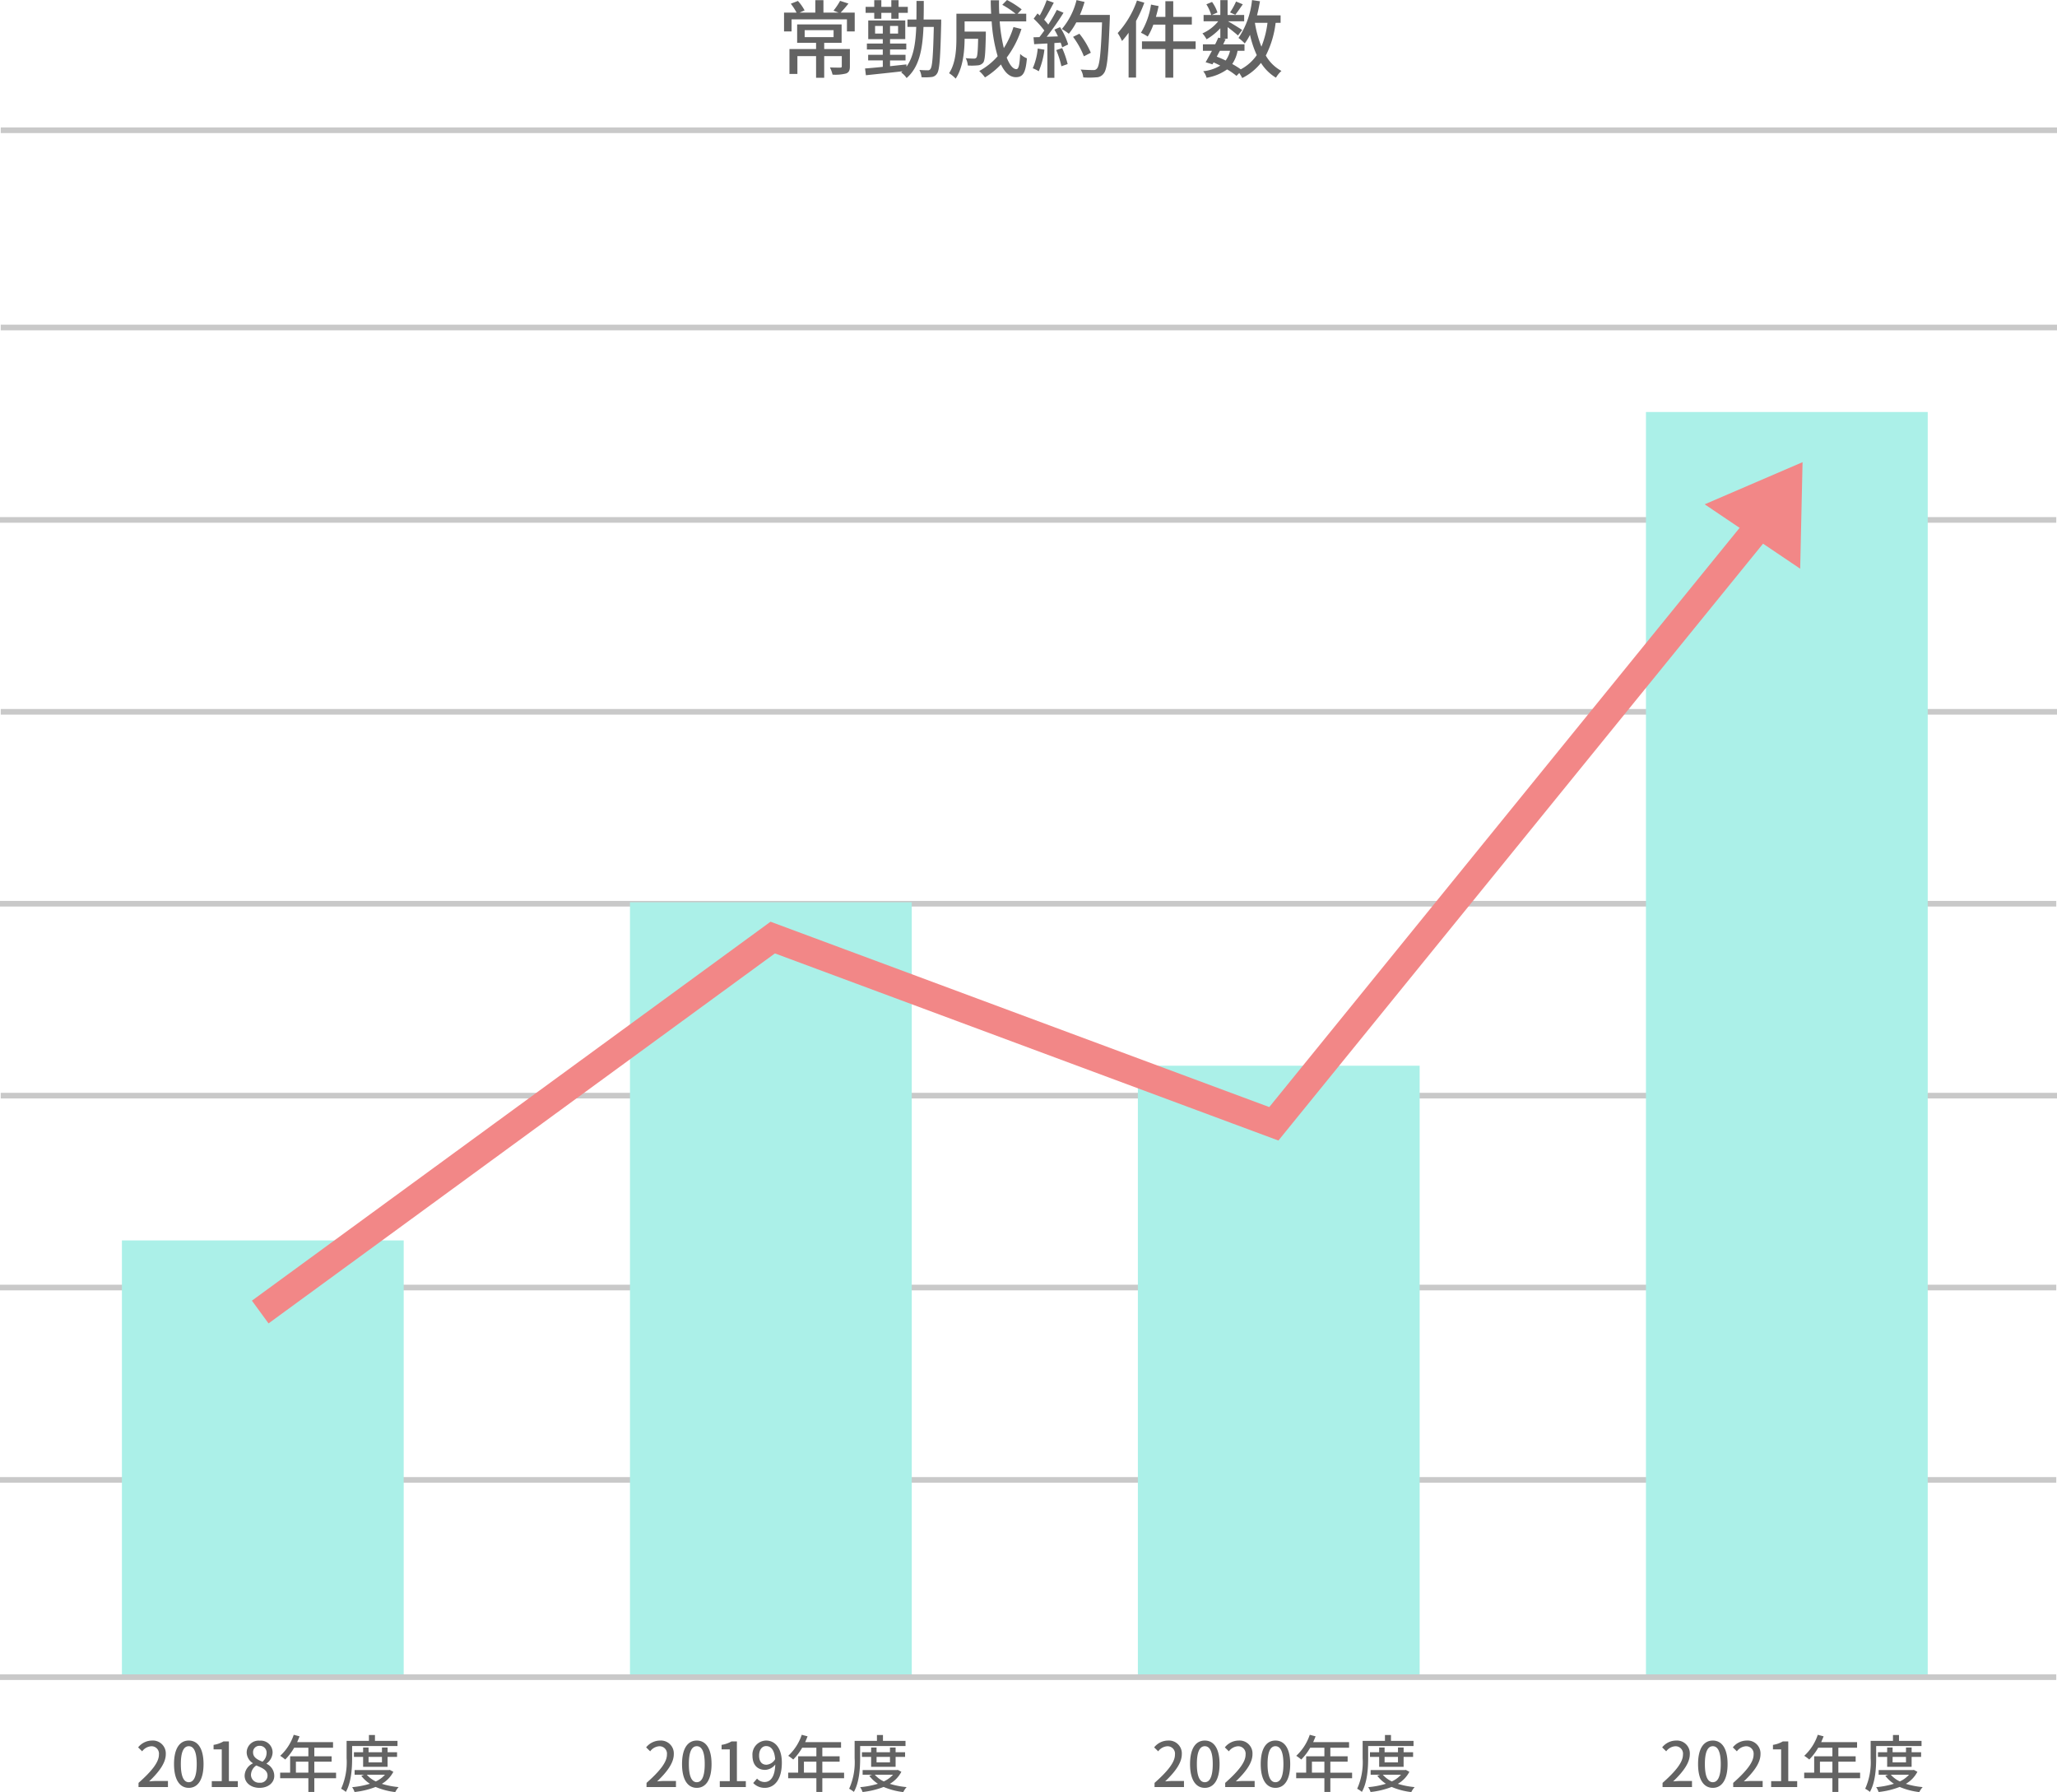
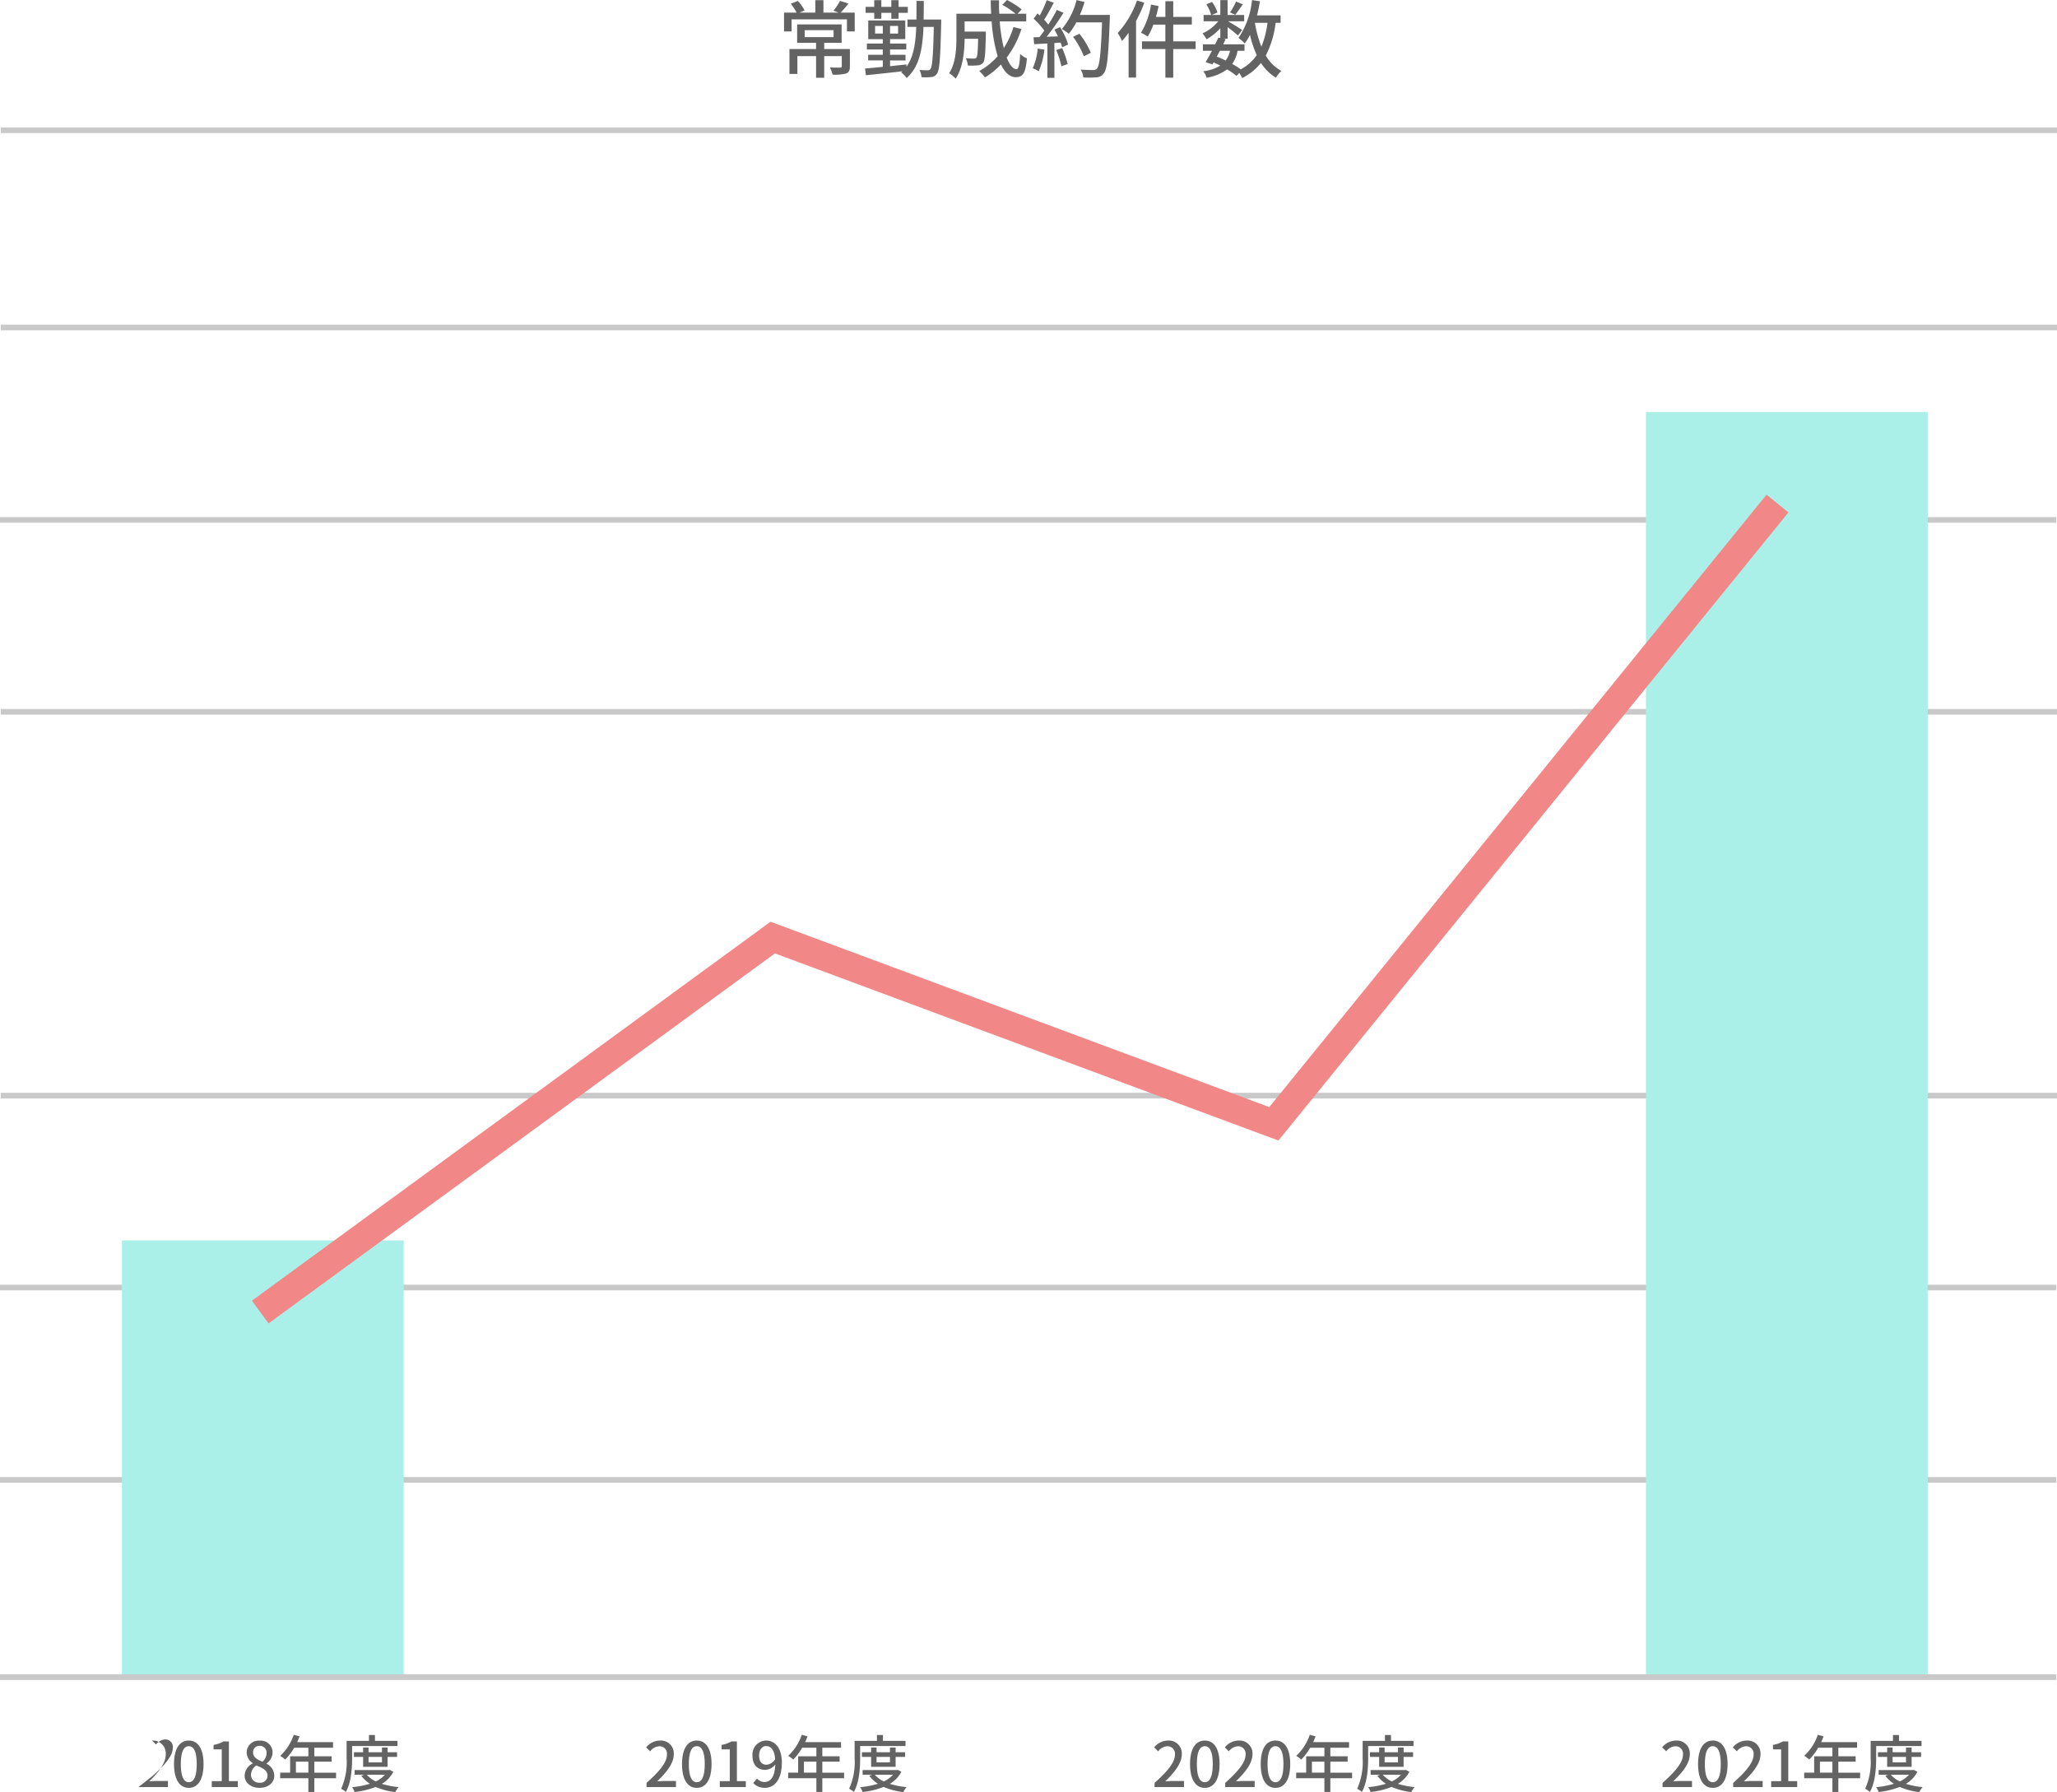
<svg xmlns="http://www.w3.org/2000/svg" width="365" height="318" viewBox="0 0 365 318">
  <defs>
    <clipPath id="clip-path">
      <rect width="365" height="318" fill="none" />
    </clipPath>
  </defs>
  <g id="graph_koyou" clip-path="url(#clip-path)">
    <g id="graph_koyou-2" data-name="graph_koyou" transform="translate(-615.367 -1026.385)">
      <g id="グループ_396" data-name="グループ 396" transform="translate(615.367 1026.385)">
        <path id="パス_1759" data-name="パス 1759" d="M-1382.969,1469.255H-1018.1" transform="translate(1382.969 -1240.785)" fill="none" stroke="#c9c9c9" stroke-width="1" />
-         <path id="パス_1760" data-name="パス 1760" d="M-1382.969,1469.255H-1018.1" transform="translate(1382.969 -1308.89)" fill="none" stroke="#c9c9c9" stroke-width="1" />
        <path id="パス_1773" data-name="パス 1773" d="M-1382.969,1469.255H-1018.1" transform="translate(1382.969 -1206.646)" fill="none" stroke="#c9c9c9" stroke-width="1" />
        <path id="パス_1761" data-name="パス 1761" d="M-1382.969,1469.255H-1018.1" transform="translate(1382.969 -1376.996)" fill="none" stroke="#c9c9c9" stroke-width="1" />
        <path id="パス_1762" data-name="パス 1762" d="M-1382.969,1469.255H-1018.1" transform="translate(1383.101 -1446.14)" fill="none" stroke="#c9c9c9" stroke-width="1" />
        <path id="パス_1770" data-name="パス 1770" d="M-1382.969,1469.255H-1018.1" transform="translate(1383.101 -1411.14)" fill="none" stroke="#c9c9c9" stroke-width="1" />
        <path id="パス_1771" data-name="パス 1771" d="M-1382.969,1469.255H-1018.1" transform="translate(1383.101 -1342.943)" fill="none" stroke="#c9c9c9" stroke-width="1" />
        <path id="パス_1772" data-name="パス 1772" d="M-1382.969,1469.255H-1018.1" transform="translate(1383.101 -1274.838)" fill="none" stroke="#c9c9c9" stroke-width="1" />
        <path id="パス_1763" data-name="パス 1763" d="M-1382.969,1469.255H-1018.1" transform="translate(1382.969 -1171.646)" fill="none" stroke="#c9c9c9" stroke-width="1" />
        <path id="パス_1788" data-name="パス 1788" d="M-40.065-7.26h5.13v1.23h-5.13Zm8.025,3.345H-36.6V-5.01h3.09V-8.28H-41.4v3.27h3.36v1.095h-4.725V.51h1.41V-2.655h3.315v3.84h1.44v-3.84h3.12v1.8c0,.18-.06.225-.3.24-.21,0-1.005,0-1.8-.03A5.934,5.934,0,0,1-35.115.63,7.747,7.747,0,0,0-32.7.42c.51-.21.66-.585.66-1.26Zm-1.635-6.465a20.287,20.287,0,0,0,1.38-1.605l-1.485-.48a11.4,11.4,0,0,1-1.17,1.74l.9.345h-2.685v-2.205h-1.44v2.205h-2.79l.885-.39a8.052,8.052,0,0,0-1.185-1.68l-1.26.495a10.37,10.37,0,0,1,1.02,1.575h-2.22v3.345h1.335V-9.18h9.825v2.145h1.38V-10.38Zm5.955,1.095h1.26v-1.05h1.77v1.05h1.29v-1.05h1.635V-11.4H-23.4v-1.185h-1.29V-11.4h-1.77v-1.185h-1.26V-11.4h-1.53v1.065h1.53Zm.15,2.625V-8.01H-26.2v1.35Zm4.08,0h-1.425V-8.01h1.425Zm7.65-2.49h-3.12c.03-1.05.03-2.145.03-3.3h-1.29c0,1.155,0,2.265-.015,3.3h-1.59v1.305h1.56c-.12,2.955-.48,5.34-1.74,7.065v-.405c-.975.105-1.95.21-2.91.315V-1.89h2.745v-1h-2.745V-3.84h2.88V-4.89h-2.88v-.78h2.7V-8.985h-6.57V-5.67h2.58v.78h-2.82v1.05h2.82v.945H-28.8v1H-26.2V-.75c-1.2.12-2.28.225-3.15.285l.15,1.2c1.725-.18,4.14-.435,6.5-.7-.075.06-.15.135-.24.21a3.767,3.767,0,0,1,.96.99c2.25-1.95,2.835-5.07,3-9.075h1.83c-.12,5.175-.27,7.05-.585,7.44a.484.484,0,0,1-.5.255c-.255,0-.84,0-1.47-.06a3.245,3.245,0,0,1,.375,1.29,8.944,8.944,0,0,0,1.725-.03A1.263,1.263,0,0,0-16.575.435c.45-.63.585-2.745.735-8.94ZM-3.015-7.815A15.2,15.2,0,0,1-4.725-4.08,29.237,29.237,0,0,1-5.46-8.82H-.75v-1.365H-2.28l.72-.765a15.842,15.842,0,0,0-2.6-1.665l-.84.855A16.067,16.067,0,0,1-2.64-10.185H-5.535q-.068-1.17-.045-2.385H-7.05c0,.795.03,1.6.075,2.385H-13.14V-5.94c0,1.935-.1,4.515-1.3,6.315a5.954,5.954,0,0,1,1.17.96C-11.955-.6-11.7-3.6-11.685-5.73h2.4c-.045,2.265-.135,3.12-.3,3.33a.534.534,0,0,1-.465.18c-.24,0-.825-.015-1.44-.075A3.349,3.349,0,0,1-11.115-.99a10.688,10.688,0,0,0,1.77-.03,1.329,1.329,0,0,0,.96-.48c.315-.42.39-1.71.465-4.965v-.54h-3.765V-8.82h4.8A28.188,28.188,0,0,0-5.82-2.64,11.839,11.839,0,0,1-9.09-.015a7.223,7.223,0,0,1,1.02,1.14,13.785,13.785,0,0,0,2.835-2.3C-4.56.24-3.69,1.08-2.595,1.08c1.23,0,1.74-.7,1.965-3.345a3.662,3.662,0,0,1-1.2-.78c-.09,1.935-.27,2.7-.66,2.7-.63,0-1.215-.78-1.725-2.055A17.041,17.041,0,0,0-1.6-7.47ZM1.29-4A11.336,11.336,0,0,1,.405-.5,5.862,5.862,0,0,1,1.47.03,13.889,13.889,0,0,0,2.475-3.795Zm3.285.27A16.2,16.2,0,0,1,5.49-.855l1.11-.39A16.358,16.358,0,0,0,5.625-4.08Zm-.33-3.63a12.9,12.9,0,0,1,.63,1.2L2.88-6.09a47.083,47.083,0,0,0,2.985-4.26L4.68-10.86A27.954,27.954,0,0,1,3.165-8.25a8.739,8.739,0,0,0-.735-.87c.54-.81,1.17-1.995,1.71-3.015l-1.26-.45A17.3,17.3,0,0,1,1.65-9.87l-.4-.36L.57-9.3A16.142,16.142,0,0,1,2.46-7.2c-.3.42-.585.81-.87,1.17L.54-6,.66-4.77C1.35-4.815,2.145-4.86,3-4.9V1.2H4.245V-4.98l1.11-.075a7.556,7.556,0,0,1,.27.84l1.065-.51A12.675,12.675,0,0,0,5.25-7.8Zm9.84-2.61H8.775a19.86,19.86,0,0,0,.825-2.3L8.175-12.6a12.551,12.551,0,0,1-2.6,5.13,10.427,10.427,0,0,1,1.23.84A11.66,11.66,0,0,0,8.13-8.64H12.7c-.195,5.5-.435,7.725-.915,8.2a.719.719,0,0,1-.645.255c-.36,0-1.26-.015-2.235-.09a3.142,3.142,0,0,1,.465,1.395,14.338,14.338,0,0,0,2.31-.015,1.6,1.6,0,0,0,1.32-.69c.63-.765.825-3.105,1.08-9.72ZM10.71-3.255A14.151,14.151,0,0,0,8.685-6.63L7.56-6.075a14.738,14.738,0,0,1,1.92,3.45Zm8.19-9.27A16.81,16.81,0,0,1,15.48-6.75a9.306,9.306,0,0,1,.765,1.41A15,15,0,0,0,17.415-6.8v7.95h1.32V-8.895a23.152,23.152,0,0,0,1.47-3.24ZM29.31-5.28H25.335V-8.25h3.3V-9.615h-3.3v-2.79H23.94v2.79H22.26c.18-.63.345-1.275.48-1.92l-1.35-.27a13.335,13.335,0,0,1-1.785,5,9.217,9.217,0,0,1,1.2.675,10.7,10.7,0,0,0,1-2.115h2.13v2.97H19.785v1.365H23.94V1.17h1.395V-3.915H29.31Zm7.17-7.065a12.155,12.155,0,0,1-1.065,1.935l.93.42c.375-.465.855-1.185,1.335-1.86Zm5.58,3.78a16.733,16.733,0,0,1-1.08,4.23,20.248,20.248,0,0,1-1.155-4.23ZM35.415-3.6a4.69,4.69,0,0,1-.78,1.725c-.51-.255-1.05-.48-1.575-.69.18-.33.36-.69.555-1.035Zm8.97-4.965v-1.32H40.2c.21-.81.375-1.65.525-2.505l-1.41-.21a14.662,14.662,0,0,1-2.4,6.72,7.933,7.933,0,0,1,1.11.975,10.113,10.113,0,0,0,.93-1.53,18.1,18.1,0,0,0,1.2,3.6A7.969,7.969,0,0,1,37.32-.315a15.9,15.9,0,0,0-1.515-.945A6.134,6.134,0,0,0,36.75-3.6h1.23V-4.755H34.2c.15-.315.3-.615.435-.9l-.4-.09h.75V-7.8c.675.51,1.47,1.14,1.83,1.485l.75-.975c-.375-.27-1.83-1.17-2.505-1.545H37.92V-9.96H34.98V-12.6H33.69v2.64h-1.5l.99-.435a6.747,6.747,0,0,0-.96-1.875l-1.005.42a7.41,7.41,0,0,1,.855,1.89H30.72v1.125h2.595a7.443,7.443,0,0,1-2.8,2.145,5.52,5.52,0,0,1,.735,1.05A10.666,10.666,0,0,0,33.69-7.605v1.74l-.36-.075c-.165.375-.345.78-.555,1.185H30.6V-3.6h1.605c-.405.75-.8,1.47-1.125,2.025l1.215.375.2-.345c.4.18.795.375,1.185.57a7.326,7.326,0,0,1-3.03,1,2.935,2.935,0,0,1,.6,1.155A8.563,8.563,0,0,0,34.89-.3,10.956,10.956,0,0,1,36.555.855l.495-.51a6.742,6.742,0,0,1,.525.885A9.745,9.745,0,0,0,40.9-1.455,8.07,8.07,0,0,0,43.56,1.17a5.1,5.1,0,0,1,.975-1.2A7.03,7.03,0,0,1,41.76-2.76a16.992,16.992,0,0,0,1.74-5.8Z" transform="translate(182.848 12.615)" fill="#636363" />
        <g id="グループ_401" data-name="グループ 401" transform="translate(24.511 307.836)">
-           <path id="パス_1784" data-name="パス 1784" d="M-23.056,0h5.225V-1.078h-2.024c-.4,0-.9.033-1.32.077,1.716-1.639,2.959-3.256,2.959-4.818A2.289,2.289,0,0,0-20.658-8.25a3.177,3.177,0,0,0-2.464,1.21l.715.7a2.2,2.2,0,0,1,1.6-.9,1.32,1.32,0,0,1,1.375,1.485c0,1.331-1.232,2.9-3.619,5.016Zm8.921.143c1.584,0,2.618-1.408,2.618-4.224,0-2.794-1.034-4.169-2.618-4.169s-2.618,1.364-2.618,4.169S-15.73.143-14.135.143Zm0-1c-.825,0-1.408-.88-1.408-3.223,0-2.321.583-3.168,1.408-3.168s1.408.847,1.408,3.168C-12.727-1.738-13.31-.858-14.135-.858ZM-10.054,0h4.62V-1.045H-7.018V-8.1h-.957a4.973,4.973,0,0,1-1.76.616v.8h1.452v5.632h-1.771Zm8.47.143c1.562,0,2.618-.924,2.618-2.123A2.379,2.379,0,0,0-.33-4.125V-4.18a2.516,2.516,0,0,0,1.067-1.9A2.09,2.09,0,0,0-1.551-8.228a2.109,2.109,0,0,0-2.31,2.09A2.289,2.289,0,0,0-2.772-4.246v.055A2.48,2.48,0,0,0-4.224-2.013C-4.224-.759-3.1.143-1.584.143ZM-1.056-4.5c-.9-.352-1.672-.759-1.672-1.639A1.109,1.109,0,0,1-1.573-7.315,1.2,1.2,0,0,1-.33-6.006,2.05,2.05,0,0,1-1.056-4.5ZM-1.562-.77A1.417,1.417,0,0,1-3.1-2.134a2.065,2.065,0,0,1,.946-1.694c1.1.451,1.991.825,1.991,1.815A1.253,1.253,0,0,1-1.562-.77ZM4.873-2.552V-4.5H7.084v1.947Zm7.128,0H8.14V-4.5h3.069v-.957H8.14V-6.974h3.322v-.99H5.093c.143-.33.3-.693.429-1.034L4.488-9.273a8.9,8.9,0,0,1-2.4,3.729,8.135,8.135,0,0,1,.891.66,10.008,10.008,0,0,0,1.584-2.09H7.084v1.518H3.85v2.9H2.079v.99H7.084V.869H8.14V-1.562H12Zm2.849-4.73H22.9v-.913h-4V-9.229H17.831v1.034h-3.96v3.1A11.486,11.486,0,0,1,12.9.3a4.63,4.63,0,0,1,.836.561C14.7-.814,14.85-3.366,14.85-5.093Zm5.291,1.936v.968H17.765v-.968Zm1,1.76v-1.76h1.683v-.836H21.142v-.836h-1v.836H17.765v-.836H16.8v.836H15.169v.836H16.8v1.76Zm-.462,1.4A5.07,5.07,0,0,1,19.052-1a4.732,4.732,0,0,1-1.6-1.188Zm.858-.858-.187.033H15.29v.825h1.683l-.5.187A5.856,5.856,0,0,0,18-.583,15.337,15.337,0,0,1,14.85.022a3.136,3.136,0,0,1,.429.858,14.44,14.44,0,0,0,3.74-.9,12.449,12.449,0,0,0,3.487.913A3.642,3.642,0,0,1,23.1.011a14.463,14.463,0,0,1-2.981-.583,5.305,5.305,0,0,0,2.046-2.134Z" transform="translate(23.122 9.273)" fill="#636363" />
+           <path id="パス_1784" data-name="パス 1784" d="M-23.056,0h5.225V-1.078h-2.024c-.4,0-.9.033-1.32.077,1.716-1.639,2.959-3.256,2.959-4.818A2.289,2.289,0,0,0-20.658-8.25l.715.7a2.2,2.2,0,0,1,1.6-.9,1.32,1.32,0,0,1,1.375,1.485c0,1.331-1.232,2.9-3.619,5.016Zm8.921.143c1.584,0,2.618-1.408,2.618-4.224,0-2.794-1.034-4.169-2.618-4.169s-2.618,1.364-2.618,4.169S-15.73.143-14.135.143Zm0-1c-.825,0-1.408-.88-1.408-3.223,0-2.321.583-3.168,1.408-3.168s1.408.847,1.408,3.168C-12.727-1.738-13.31-.858-14.135-.858ZM-10.054,0h4.62V-1.045H-7.018V-8.1h-.957a4.973,4.973,0,0,1-1.76.616v.8h1.452v5.632h-1.771Zm8.47.143c1.562,0,2.618-.924,2.618-2.123A2.379,2.379,0,0,0-.33-4.125V-4.18a2.516,2.516,0,0,0,1.067-1.9A2.09,2.09,0,0,0-1.551-8.228a2.109,2.109,0,0,0-2.31,2.09A2.289,2.289,0,0,0-2.772-4.246v.055A2.48,2.48,0,0,0-4.224-2.013C-4.224-.759-3.1.143-1.584.143ZM-1.056-4.5c-.9-.352-1.672-.759-1.672-1.639A1.109,1.109,0,0,1-1.573-7.315,1.2,1.2,0,0,1-.33-6.006,2.05,2.05,0,0,1-1.056-4.5ZM-1.562-.77A1.417,1.417,0,0,1-3.1-2.134a2.065,2.065,0,0,1,.946-1.694c1.1.451,1.991.825,1.991,1.815A1.253,1.253,0,0,1-1.562-.77ZM4.873-2.552V-4.5H7.084v1.947Zm7.128,0H8.14V-4.5h3.069v-.957H8.14V-6.974h3.322v-.99H5.093c.143-.33.3-.693.429-1.034L4.488-9.273a8.9,8.9,0,0,1-2.4,3.729,8.135,8.135,0,0,1,.891.66,10.008,10.008,0,0,0,1.584-2.09H7.084v1.518H3.85v2.9H2.079v.99H7.084V.869H8.14V-1.562H12Zm2.849-4.73H22.9v-.913h-4V-9.229H17.831v1.034h-3.96v3.1A11.486,11.486,0,0,1,12.9.3a4.63,4.63,0,0,1,.836.561C14.7-.814,14.85-3.366,14.85-5.093Zm5.291,1.936v.968H17.765v-.968Zm1,1.76v-1.76h1.683v-.836H21.142v-.836h-1v.836H17.765v-.836H16.8v.836H15.169v.836H16.8v1.76Zm-.462,1.4A5.07,5.07,0,0,1,19.052-1a4.732,4.732,0,0,1-1.6-1.188Zm.858-.858-.187.033H15.29v.825h1.683l-.5.187A5.856,5.856,0,0,0,18-.583,15.337,15.337,0,0,1,14.85.022a3.136,3.136,0,0,1,.429.858,14.44,14.44,0,0,0,3.74-.9,12.449,12.449,0,0,0,3.487.913A3.642,3.642,0,0,1,23.1.011a14.463,14.463,0,0,1-2.981-.583,5.305,5.305,0,0,0,2.046-2.134Z" transform="translate(23.122 9.273)" fill="#636363" />
          <path id="パス_1785" data-name="パス 1785" d="M-23.056,0h5.225V-1.078h-2.024c-.4,0-.9.033-1.32.077,1.716-1.639,2.959-3.256,2.959-4.818A2.289,2.289,0,0,0-20.658-8.25a3.177,3.177,0,0,0-2.464,1.21l.715.7a2.2,2.2,0,0,1,1.6-.9,1.32,1.32,0,0,1,1.375,1.485c0,1.331-1.232,2.9-3.619,5.016Zm8.921.143c1.584,0,2.618-1.408,2.618-4.224,0-2.794-1.034-4.169-2.618-4.169s-2.618,1.364-2.618,4.169S-15.73.143-14.135.143Zm0-1c-.825,0-1.408-.88-1.408-3.223,0-2.321.583-3.168,1.408-3.168s1.408.847,1.408,3.168C-12.727-1.738-13.31-.858-14.135-.858ZM-10.054,0h4.62V-1.045H-7.018V-8.1h-.957a4.973,4.973,0,0,1-1.76.616v.8h1.452v5.632h-1.771Zm8.283-3.96c-.847,0-1.309-.594-1.309-1.628,0-1.056.55-1.683,1.243-1.683.88,0,1.485.726,1.606,2.321A1.942,1.942,0,0,1-1.771-3.96ZM-4.125-.715A2.778,2.778,0,0,0-2.057.143C-.5.143.957-1.133.957-4.323.957-7-.3-8.25-1.848-8.25A2.476,2.476,0,0,0-4.257-5.588c0,1.694.913,2.541,2.266,2.541A2.434,2.434,0,0,0-.209-3.993c-.077,2.31-.924,3.1-1.9,3.1A1.8,1.8,0,0,1-3.443-1.5Zm9-1.837V-4.5H7.084v1.947Zm7.128,0H8.14V-4.5h3.069v-.957H8.14V-6.974h3.322v-.99H5.093c.143-.33.3-.693.429-1.034L4.488-9.273a8.9,8.9,0,0,1-2.4,3.729,8.135,8.135,0,0,1,.891.66,10.008,10.008,0,0,0,1.584-2.09H7.084v1.518H3.85v2.9H2.079v.99H7.084V.869H8.14V-1.562H12Zm2.849-4.73H22.9v-.913h-4V-9.229H17.831v1.034h-3.96v3.1A11.486,11.486,0,0,1,12.9.3a4.63,4.63,0,0,1,.836.561C14.7-.814,14.85-3.366,14.85-5.093Zm5.291,1.936v.968H17.765v-.968Zm1,1.76v-1.76h1.683v-.836H21.142v-.836h-1v.836H17.765v-.836H16.8v.836H15.169v.836H16.8v1.76Zm-.462,1.4A5.07,5.07,0,0,1,19.052-1a4.732,4.732,0,0,1-1.6-1.188Zm.858-.858-.187.033H15.29v.825h1.683l-.5.187A5.856,5.856,0,0,0,18-.583,15.337,15.337,0,0,1,14.85.022a3.136,3.136,0,0,1,.429.858,14.44,14.44,0,0,0,3.74-.9,12.449,12.449,0,0,0,3.487.913A3.642,3.642,0,0,1,23.1.011a14.463,14.463,0,0,1-2.981-.583,5.305,5.305,0,0,0,2.046-2.134Z" transform="translate(113.265 9.273)" fill="#636363" />
          <path id="パス_1786" data-name="パス 1786" d="M-23.056,0h5.225V-1.078h-2.024c-.4,0-.9.033-1.32.077,1.716-1.639,2.959-3.256,2.959-4.818A2.289,2.289,0,0,0-20.658-8.25a3.177,3.177,0,0,0-2.464,1.21l.715.7a2.2,2.2,0,0,1,1.6-.9,1.32,1.32,0,0,1,1.375,1.485c0,1.331-1.232,2.9-3.619,5.016Zm8.921.143c1.584,0,2.618-1.408,2.618-4.224,0-2.794-1.034-4.169-2.618-4.169s-2.618,1.364-2.618,4.169S-15.73.143-14.135.143Zm0-1c-.825,0-1.408-.88-1.408-3.223,0-2.321.583-3.168,1.408-3.168s1.408.847,1.408,3.168C-12.727-1.738-13.31-.858-14.135-.858ZM-10.516,0h5.225V-1.078H-7.315c-.4,0-.9.033-1.32.077C-6.919-2.64-5.676-4.257-5.676-5.819A2.289,2.289,0,0,0-8.118-8.25a3.177,3.177,0,0,0-2.464,1.21l.715.7a2.2,2.2,0,0,1,1.595-.9A1.32,1.32,0,0,1-6.9-5.753c0,1.331-1.232,2.9-3.619,5.016ZM-1.6.143c1.584,0,2.618-1.408,2.618-4.224C1.023-6.875-.011-8.25-1.6-8.25S-4.213-6.886-4.213-4.081-3.19.143-1.6.143Zm0-1C-2.42-.858-3-1.738-3-4.081-3-6.4-2.42-7.249-1.6-7.249S-.187-6.4-.187-4.081C-.187-1.738-.77-.858-1.6-.858ZM4.873-2.552V-4.5H7.084v1.947Zm7.128,0H8.14V-4.5h3.069v-.957H8.14V-6.974h3.322v-.99H5.093c.143-.33.3-.693.429-1.034L4.488-9.273a8.9,8.9,0,0,1-2.4,3.729,8.135,8.135,0,0,1,.891.66,10.008,10.008,0,0,0,1.584-2.09H7.084v1.518H3.85v2.9H2.079v.99H7.084V.869H8.14V-1.562H12Zm2.849-4.73H22.9v-.913h-4V-9.229H17.831v1.034h-3.96v3.1A11.486,11.486,0,0,1,12.9.3a4.63,4.63,0,0,1,.836.561C14.7-.814,14.85-3.366,14.85-5.093Zm5.291,1.936v.968H17.765v-.968Zm1,1.76v-1.76h1.683v-.836H21.142v-.836h-1v.836H17.765v-.836H16.8v.836H15.169v.836H16.8v1.76Zm-.462,1.4A5.07,5.07,0,0,1,19.052-1a4.732,4.732,0,0,1-1.6-1.188Zm.858-.858-.187.033H15.29v.825h1.683l-.5.187A5.856,5.856,0,0,0,18-.583,15.337,15.337,0,0,1,14.85.022a3.136,3.136,0,0,1,.429.858,14.44,14.44,0,0,0,3.74-.9,12.449,12.449,0,0,0,3.487.913A3.642,3.642,0,0,1,23.1.011a14.463,14.463,0,0,1-2.981-.583,5.305,5.305,0,0,0,2.046-2.134Z" transform="translate(203.409 9.273)" fill="#636363" />
          <path id="パス_1787" data-name="パス 1787" d="M-23.056,0h5.225V-1.078h-2.024c-.4,0-.9.033-1.32.077,1.716-1.639,2.959-3.256,2.959-4.818A2.289,2.289,0,0,0-20.658-8.25a3.177,3.177,0,0,0-2.464,1.21l.715.7a2.2,2.2,0,0,1,1.6-.9,1.32,1.32,0,0,1,1.375,1.485c0,1.331-1.232,2.9-3.619,5.016Zm8.921.143c1.584,0,2.618-1.408,2.618-4.224,0-2.794-1.034-4.169-2.618-4.169s-2.618,1.364-2.618,4.169S-15.73.143-14.135.143Zm0-1c-.825,0-1.408-.88-1.408-3.223,0-2.321.583-3.168,1.408-3.168s1.408.847,1.408,3.168C-12.727-1.738-13.31-.858-14.135-.858ZM-10.516,0h5.225V-1.078H-7.315c-.4,0-.9.033-1.32.077C-6.919-2.64-5.676-4.257-5.676-5.819A2.289,2.289,0,0,0-8.118-8.25a3.177,3.177,0,0,0-2.464,1.21l.715.7a2.2,2.2,0,0,1,1.595-.9A1.32,1.32,0,0,1-6.9-5.753c0,1.331-1.232,2.9-3.619,5.016Zm6.732,0H.836V-1.045H-.748V-8.1h-.957a4.973,4.973,0,0,1-1.76.616v.8h1.452v5.632H-3.784ZM4.873-2.552V-4.5H7.084v1.947Zm7.128,0H8.14V-4.5h3.069v-.957H8.14V-6.974h3.322v-.99H5.093c.143-.33.3-.693.429-1.034L4.488-9.273a8.9,8.9,0,0,1-2.4,3.729,8.135,8.135,0,0,1,.891.66,10.008,10.008,0,0,0,1.584-2.09H7.084v1.518H3.85v2.9H2.079v.99H7.084V.869H8.14V-1.562H12Zm2.849-4.73H22.9v-.913h-4V-9.229H17.831v1.034h-3.96v3.1A11.486,11.486,0,0,1,12.9.3a4.63,4.63,0,0,1,.836.561C14.7-.814,14.85-3.366,14.85-5.093Zm5.291,1.936v.968H17.765v-.968Zm1,1.76v-1.76h1.683v-.836H21.142v-.836h-1v.836H17.765v-.836H16.8v.836H15.169v.836H16.8v1.76Zm-.462,1.4A5.07,5.07,0,0,1,19.052-1a4.732,4.732,0,0,1-1.6-1.188Zm.858-.858-.187.033H15.29v.825h1.683l-.5.187A5.856,5.856,0,0,0,18-.583,15.337,15.337,0,0,1,14.85.022a3.136,3.136,0,0,1,.429.858,14.44,14.44,0,0,0,3.74-.9,12.449,12.449,0,0,0,3.487.913A3.642,3.642,0,0,1,23.1.011a14.463,14.463,0,0,1-2.981-.583,5.305,5.305,0,0,0,2.046-2.134Z" transform="translate(293.552 9.273)" fill="#636363" />
        </g>
        <rect id="長方形_442" data-name="長方形 442" width="50" height="224" transform="translate(292.063 73.109)" fill="#abf0e8" />
-         <rect id="長方形_443" data-name="長方形 443" width="50" height="108" transform="translate(201.908 189.109)" fill="#abf0e8" />
-         <rect id="長方形_444" data-name="長方形 444" width="50" height="137" transform="translate(111.785 160.109)" fill="#abf0e8" />
        <rect id="長方形_445" data-name="長方形 445" width="50" height="77" transform="translate(21.633 220.109)" fill="#abf0e8" />
      </g>
      <path id="パス_1749" data-name="パス 1749" d="M177.543,1015.949,268.481,949.5,357.4,982.547,446.77,872.484" transform="translate(484 243.254)" fill="none" stroke="#f28787" stroke-width="5" />
-       <path id="多角形_5" data-name="多角形 5" d="M10.221,0,20.443,15.913H0Z" transform="matrix(0.829, 0.559, -0.559, 0.829, 926.745, 1102.682)" fill="#f28787" />
    </g>
  </g>
</svg>